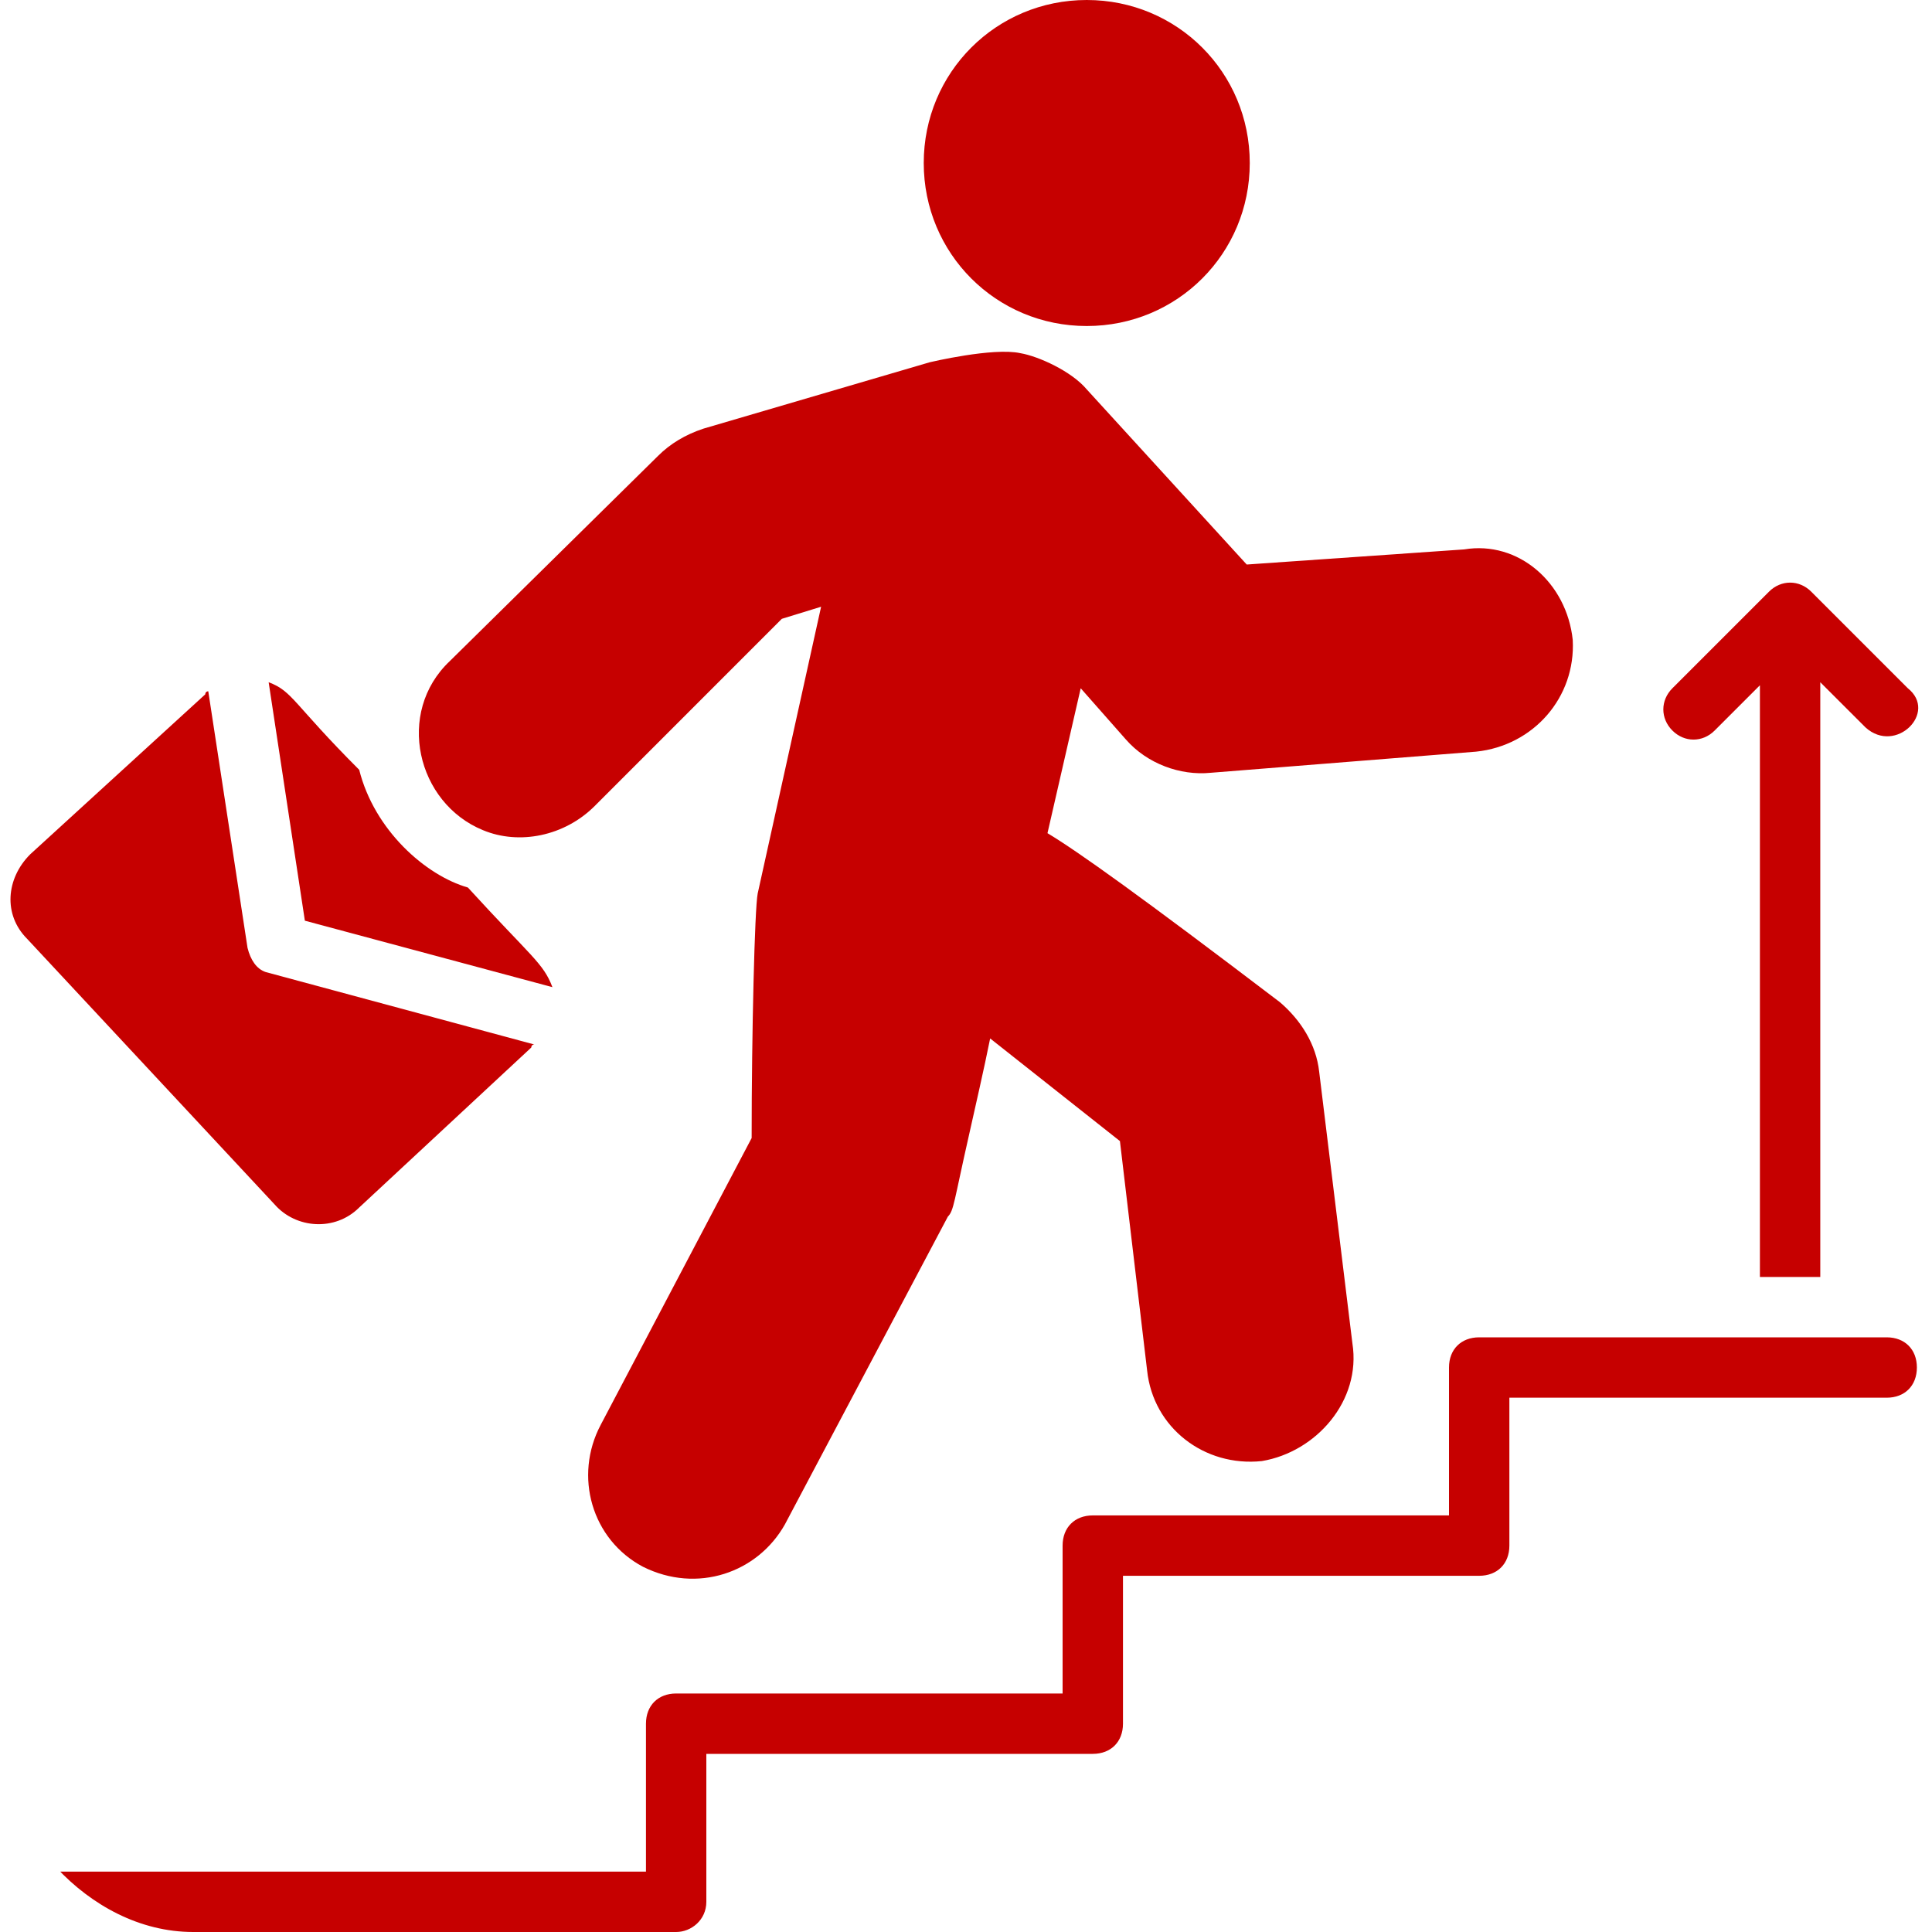
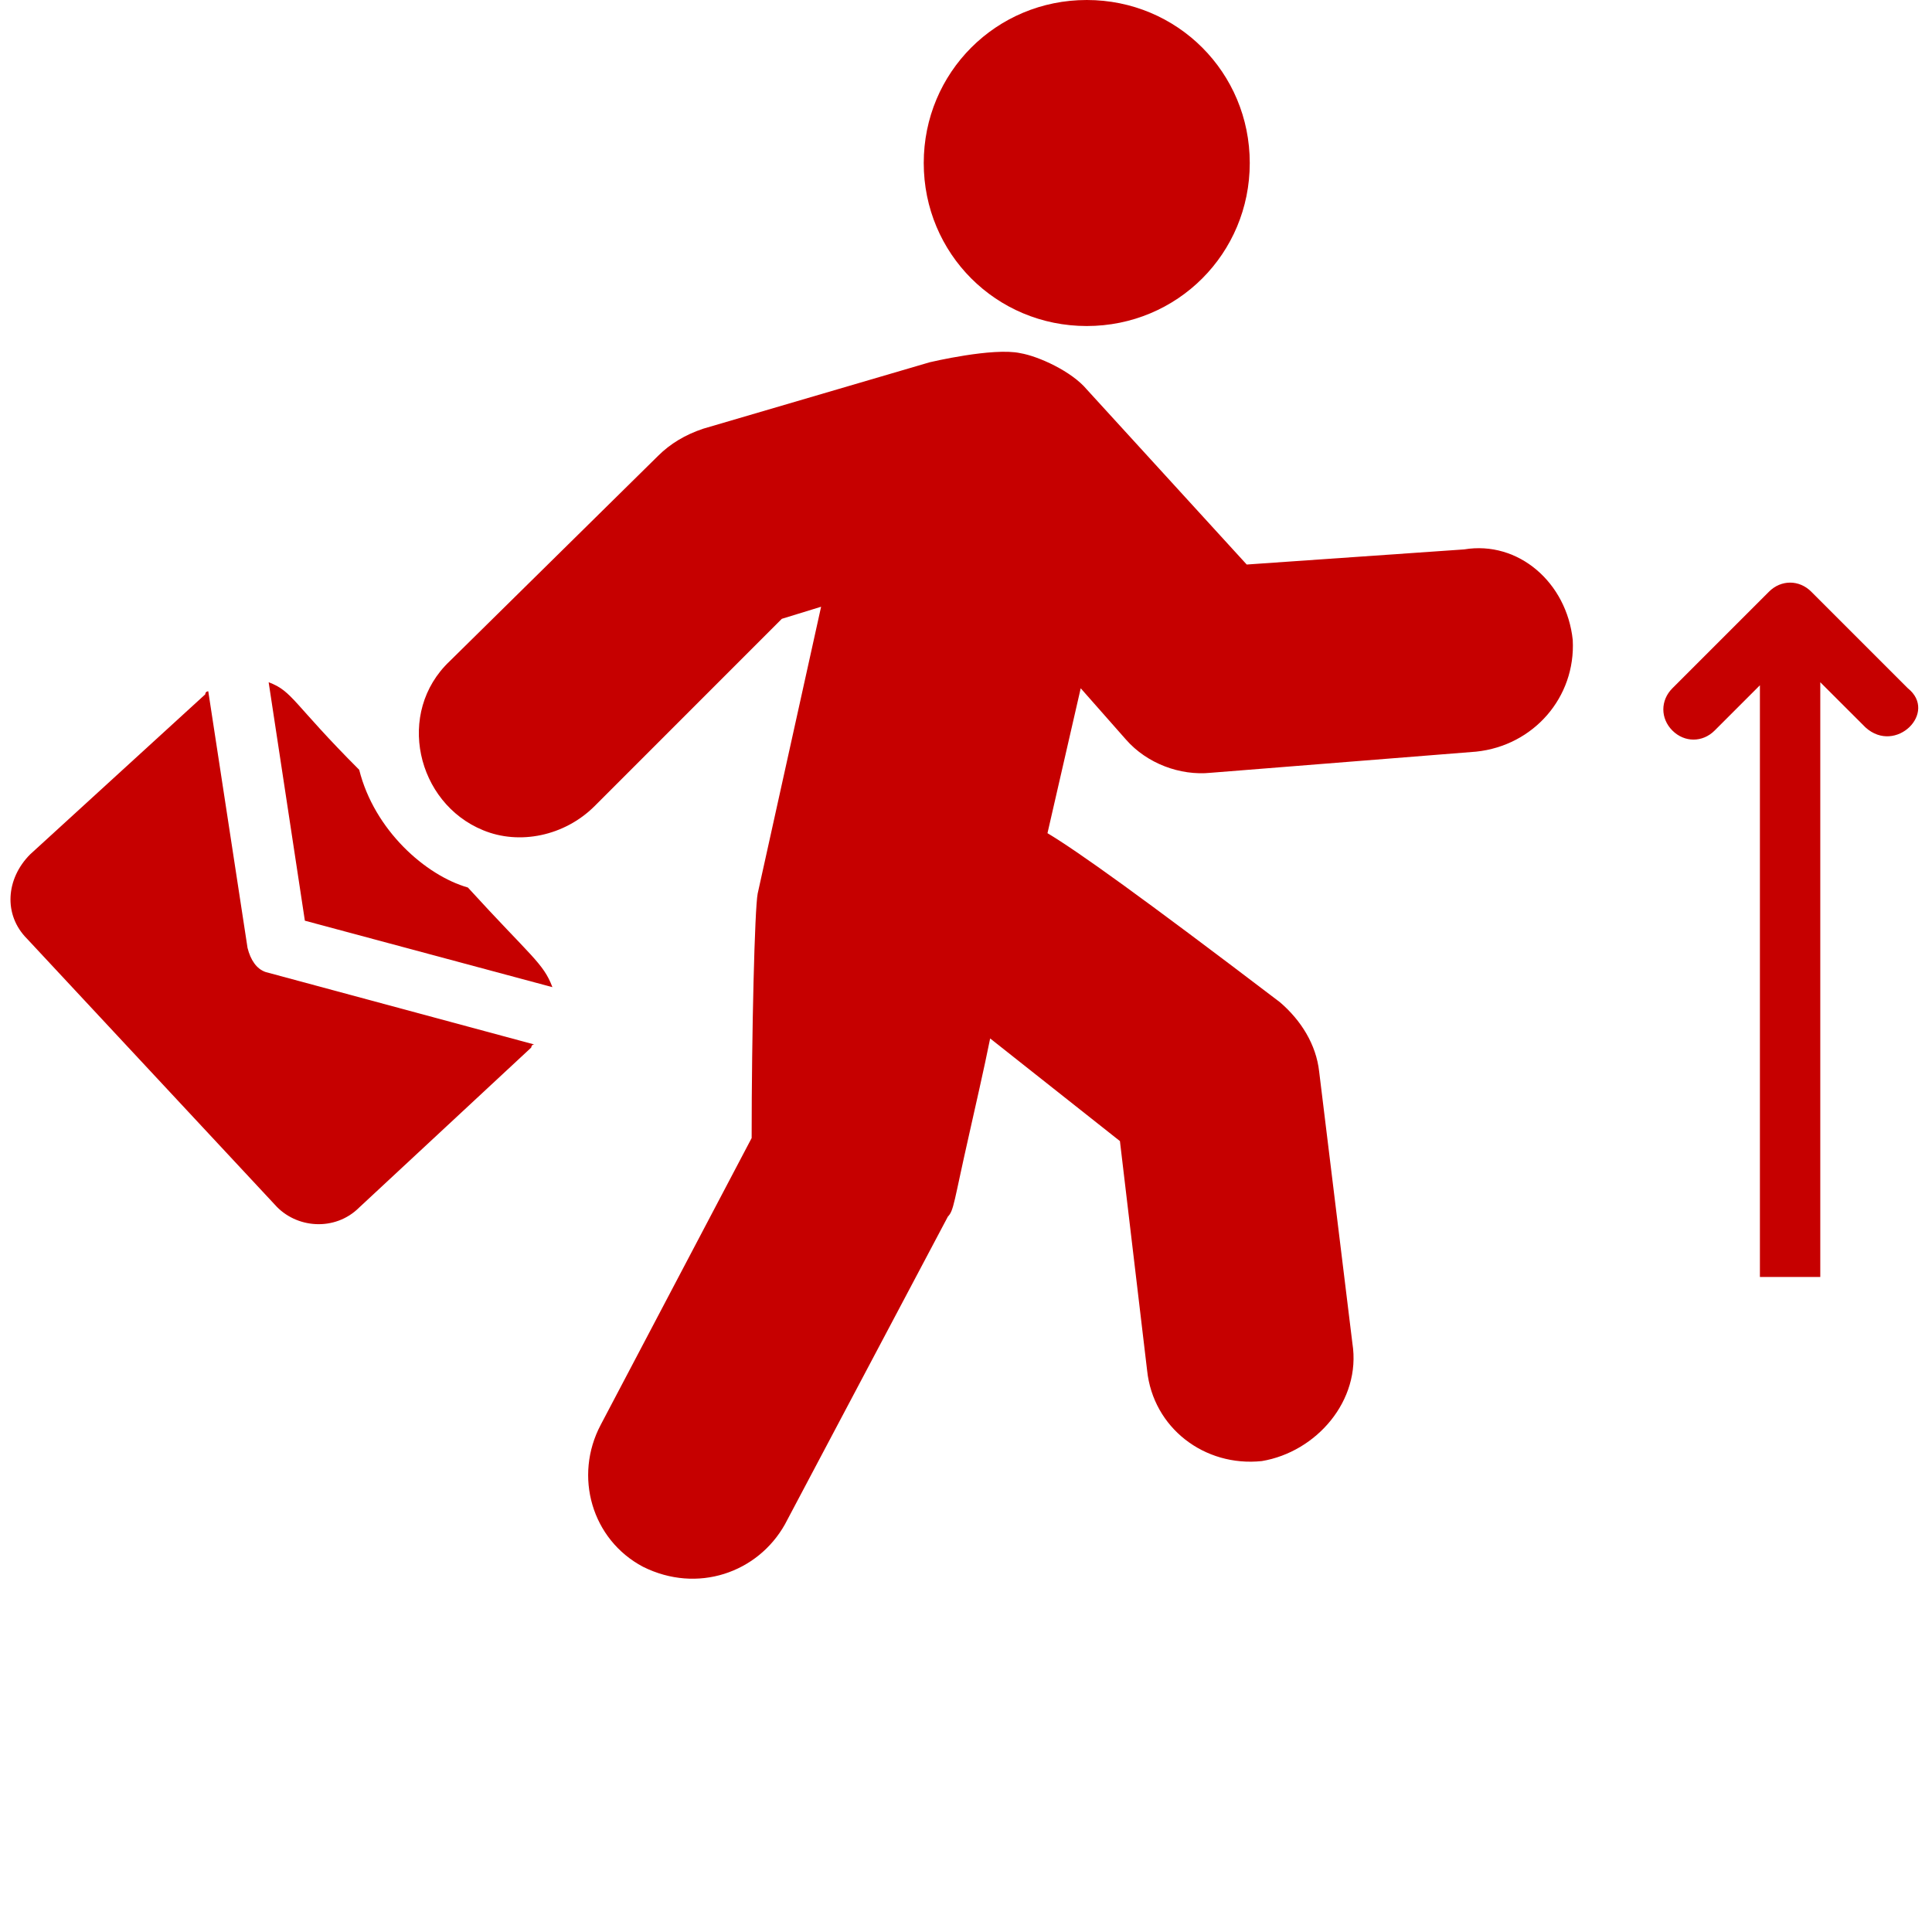
<svg xmlns="http://www.w3.org/2000/svg" width="40" height="40" viewBox="0 0 40 40" fill="none">
  <g clip-path="url(#clip0_1120_830)">
-     <path d="M13.999 40H1.125C0.75 40 0.5 39.75 0.5 39.375C0.5 39 0.75 38.75 1.125 38.75H13.374V35.688C13.374 35.312 13.624 35.062 13.999 35.062H22V32C22 31.625 22.25 31.375 22.625 31.375H30V28.312C30 27.938 30.25 27.688 30.625 27.688H39.062C39.437 27.688 39.687 27.938 39.687 28.312C39.687 28.688 39.437 28.938 39.062 28.938H31.25V32C31.25 32.375 31 32.625 30.625 32.625H23.25V35.688C23.25 36.062 23 36.312 22.625 36.312H14.624V39.375C14.624 39.75 14.312 40 13.999 40Z" fill="#C60000" />
    <path d="M32.562 13.25C32.625 14.438 31.75 15.438 30.562 15.562L25.062 16C24.437 16.062 23.75 15.812 23.312 15.312L22.375 14.25L21.687 17.25C22.312 17.625 23.625 18.562 26.5 20.75C26.937 21.125 27.25 21.625 27.312 22.188L28 27.812C28.187 29 27.25 30.062 26.125 30.25C24.937 30.375 23.875 29.562 23.75 28.375L23.187 23.625L20.5 21.5C20.375 22.125 20.187 22.938 20.062 23.5C19.75 24.875 19.75 25.062 19.625 25.188L16.25 31.562C15.687 32.562 14.437 33 13.312 32.438C12.25 31.875 11.875 30.562 12.437 29.5L15.562 23.562C15.562 21.375 15.625 18.812 15.687 18.5L17 12.562L16.187 12.812L12.312 16.688C11.687 17.312 10.75 17.5 10 17.188C8.625 16.625 8.187 14.75 9.312 13.688L13.625 9.438C13.875 9.188 14.187 9 14.562 8.875L19.25 7.5C19.25 7.5 20.562 7.188 21.125 7.312C21.5 7.375 22.187 7.688 22.5 8.062L25.812 11.688L30.312 11.375C31.437 11.188 32.437 12.062 32.562 13.25ZM25.875 3.375C25.875 5.25 24.375 6.75 22.5 6.75C20.625 6.75 19.125 5.25 19.125 3.375C19.125 1.5 20.625 0 22.5 0C24.375 0 25.875 1.5 25.875 3.375ZM38.625 15.062L37.687 14.125V26.438H36.437V14.188L35.5 15.125C35.25 15.375 34.875 15.375 34.625 15.125C34.375 14.875 34.375 14.5 34.625 14.25L36.625 12.25C36.875 12 37.25 12 37.5 12.25L39.5 14.25C40.125 14.75 39.25 15.625 38.625 15.062Z" fill="#C60000" />
    <path d="M5.125 19.625L4.312 14.312C4.312 14.312 4.25 14.312 4.25 14.375L0.625 17.688C0.125 18.188 0.062 18.938 0.562 19.438L5.687 24.938C6.125 25.438 6.937 25.5 7.437 25L10.999 21.688C10.999 21.688 10.999 21.625 11.062 21.625L5.5 20.125C5.312 20.062 5.187 19.875 5.125 19.625Z" fill="#C60000" />
    <path d="M11.437 20.438L6.312 19.062L5.562 14.125C6.062 14.312 6.062 14.562 7.437 15.938C7.75 17.188 8.812 18.125 9.687 18.375C10.999 19.812 11.249 19.938 11.437 20.438Z" fill="#C60000" />
  </g>
  <defs>
    <clipPath id="clip0_1120_830">
      <rect x="-0" width="40" height="40" rx="4" fill="white" />
    </clipPath>
  </defs>
</svg>